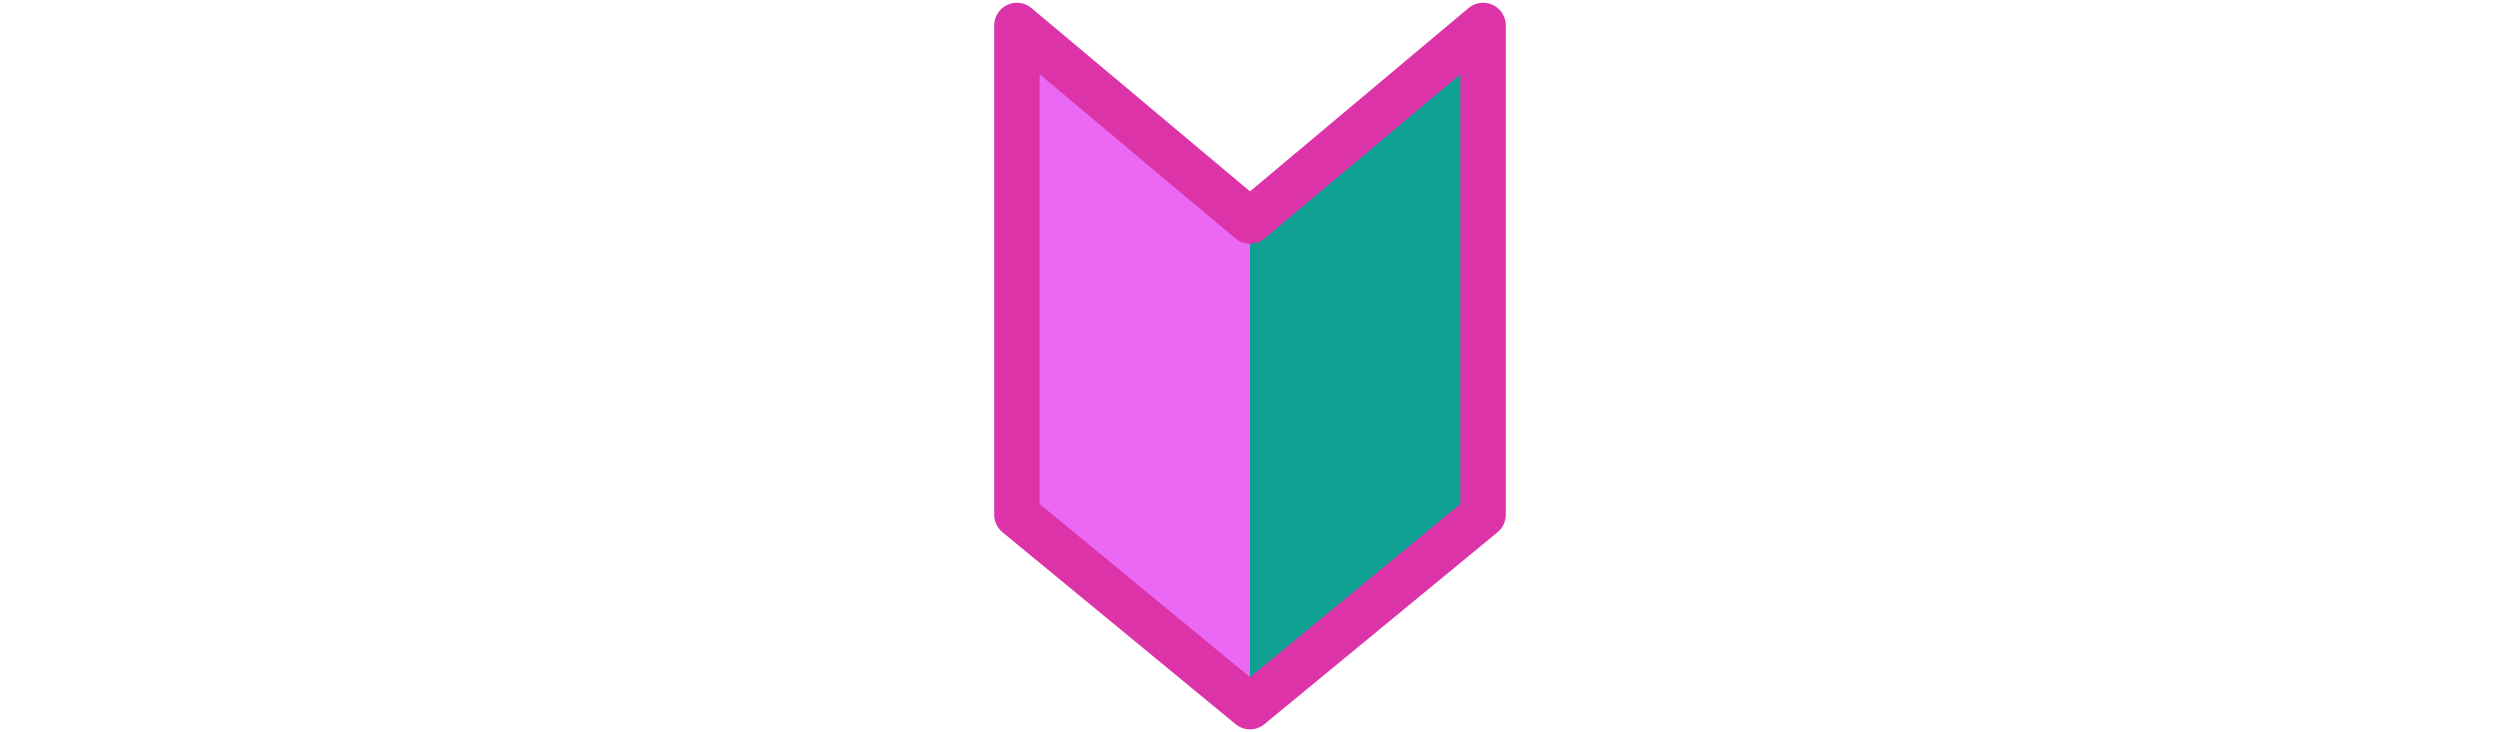
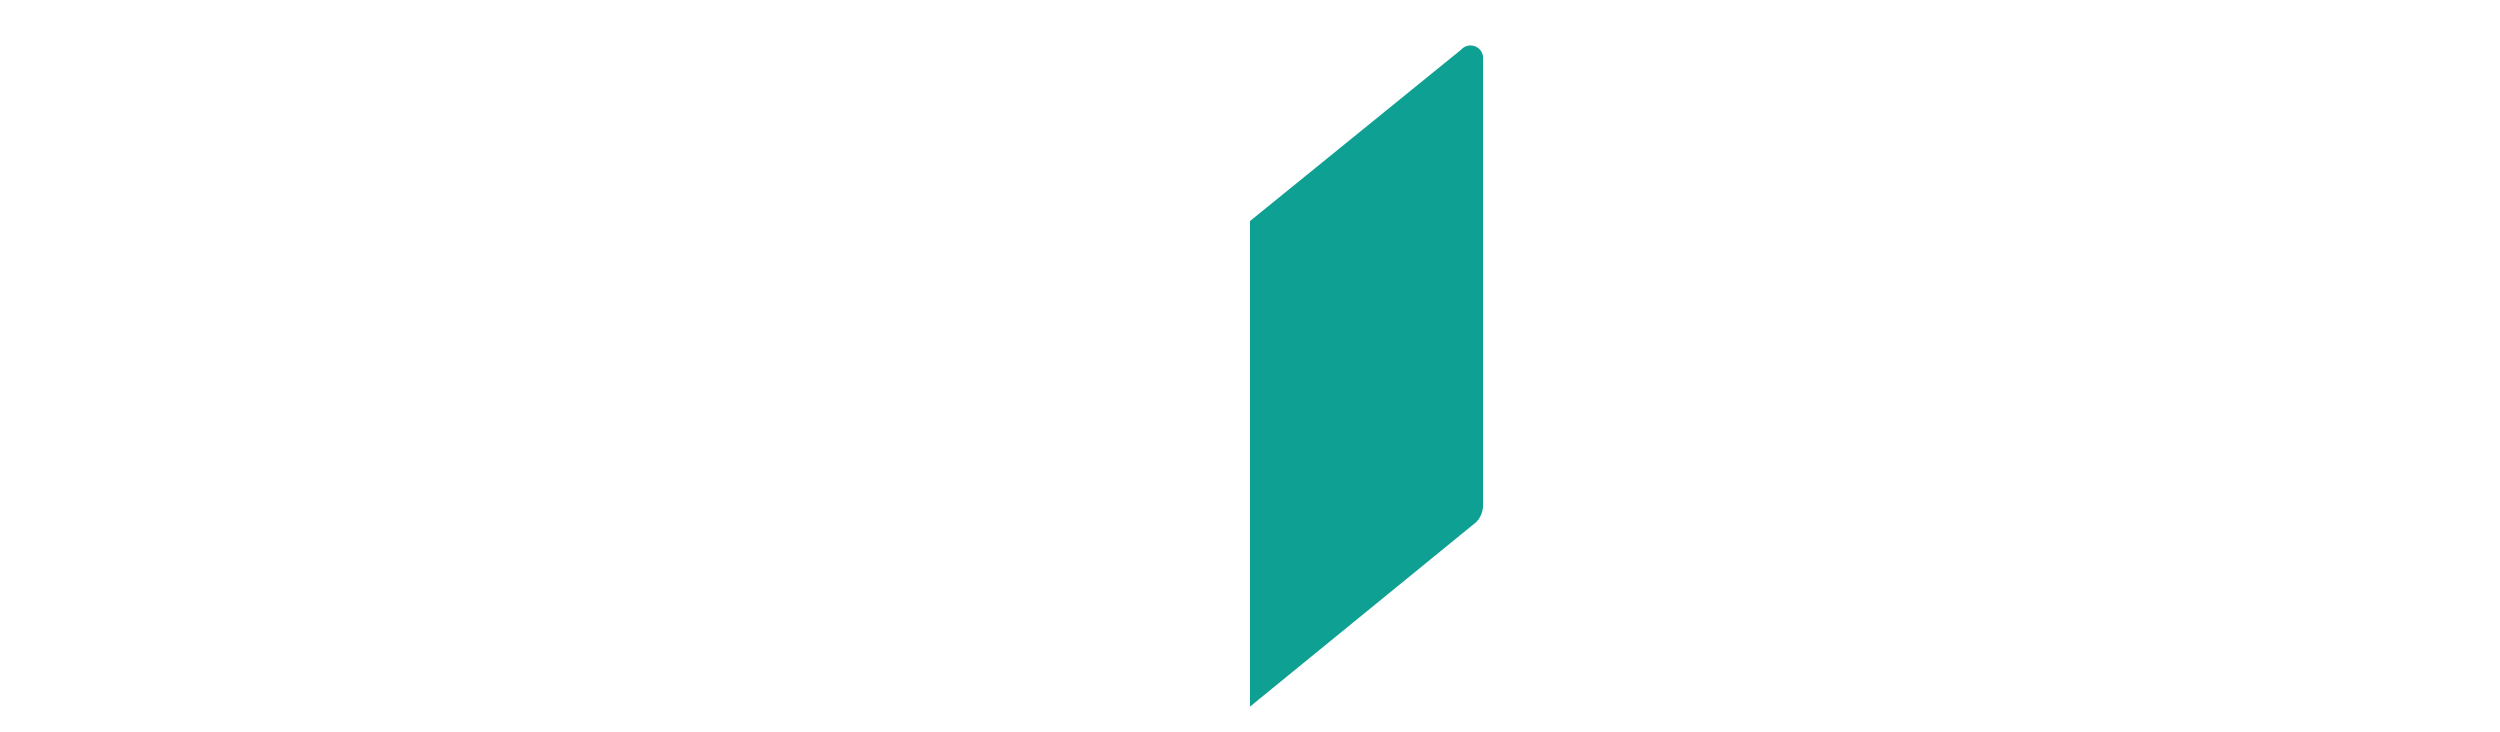
<svg xmlns="http://www.w3.org/2000/svg" id="th_fir_u1F530-japanesesymbolforbeginner" width="100%" height="100%" version="1.1" preserveAspectRatio="xMidYMid meet" viewBox="0 0 512 512" style="height:150px" data-uid="fir_u1F530-japanesesymbolforbeginner" data-keyword="u1F530-japanesesymbolforbeginner" data-complex="true" data-coll="fir" data-c="{&quot;dee254&quot;:[&quot;fir_u1F530-japanesesymbolforbeginner_l_0&quot;],&quot;00d1ae&quot;:[&quot;fir_u1F530-japanesesymbolforbeginner_l_1&quot;],&quot;2b3b47&quot;:[&quot;fir_u1F530-japanesesymbolforbeginner_l_2&quot;]}" data-colors="[&quot;#dee254&quot;,&quot;#00d1ae&quot;,&quot;#2b3b47&quot;]">
  <defs id="SvgjsDefs6356" />
-   <path id="fir_u1F530-japanesesymbolforbeginner_l_0" d="M256 493.949L97.703 364.844A17.589 17.589 0 0 1 93.055 352.931V40.599C93.055 32.557 102.957 28.734 108.362 34.689L256 154.514V493.949Z " data-color-original="#dee254" fill="#ea68f3" class="dee254" />
  <path id="fir_u1F530-japanesesymbolforbeginner_l_1" d="M256 493.949L414.297 364.844A17.589 17.589 0 0 0 418.945 352.931V40.599C418.945 32.557 409.043 28.734 403.638 34.689L256 154.514V493.949Z " data-color-original="#00d1ae" fill="#0ea093" class="00d1ae" />
-   <path id="fir_u1F530-japanesesymbolforbeginner_l_2" d="M256 509.828A15.853 15.853 0 0 1 245.907 506.208L82.962 372.054A15.879 15.879 0 0 1 77.176 359.795V17.822A15.88 15.88 0 0 1 103.26 5.657L256 133.788L408.74 5.657A15.877 15.877 0 0 1 434.824 17.822V359.795C434.824 364.541 432.701 369.037 429.038 372.054L266.093 506.208A15.853 15.853 0 0 1 256 509.828ZM108.934 352.3L256 473.381L403.066 352.3V51.869L266.205 166.679A15.877 15.877 0 0 1 245.795 166.679L108.934 51.869V352.3Z " data-color-original="#2b3b47" fill="#dc34a8" class="2b3b47" />
</svg>